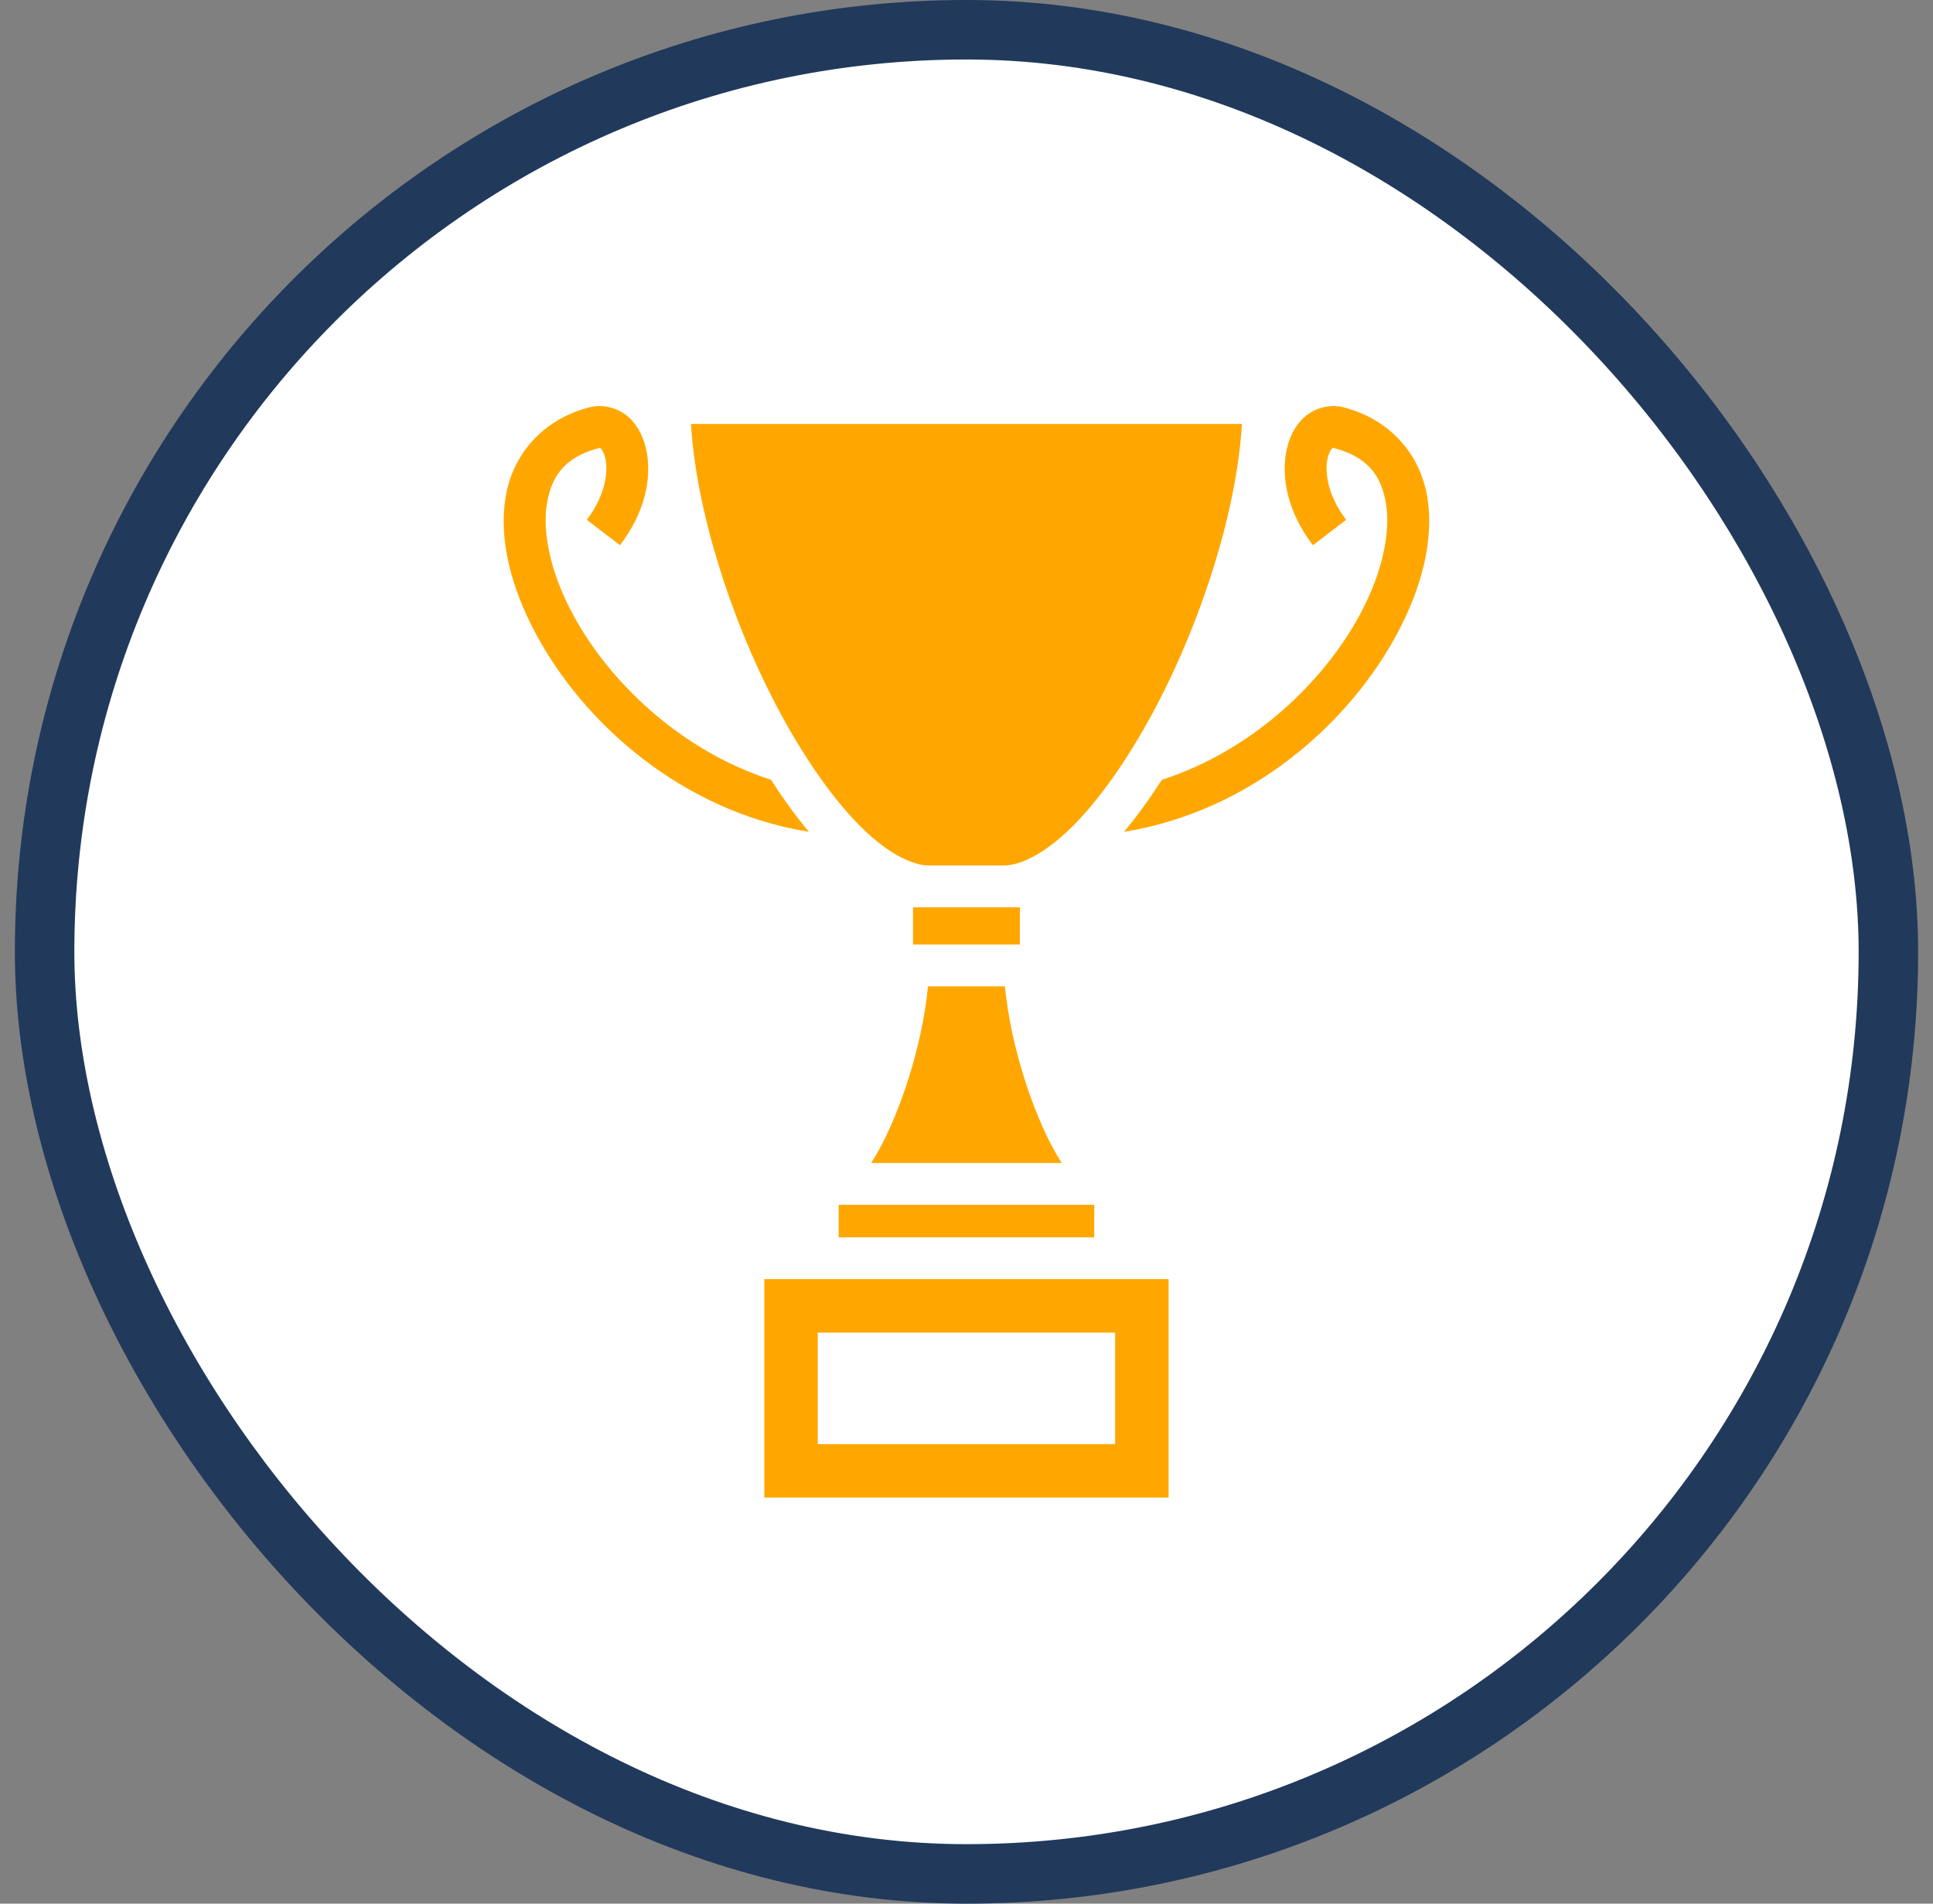
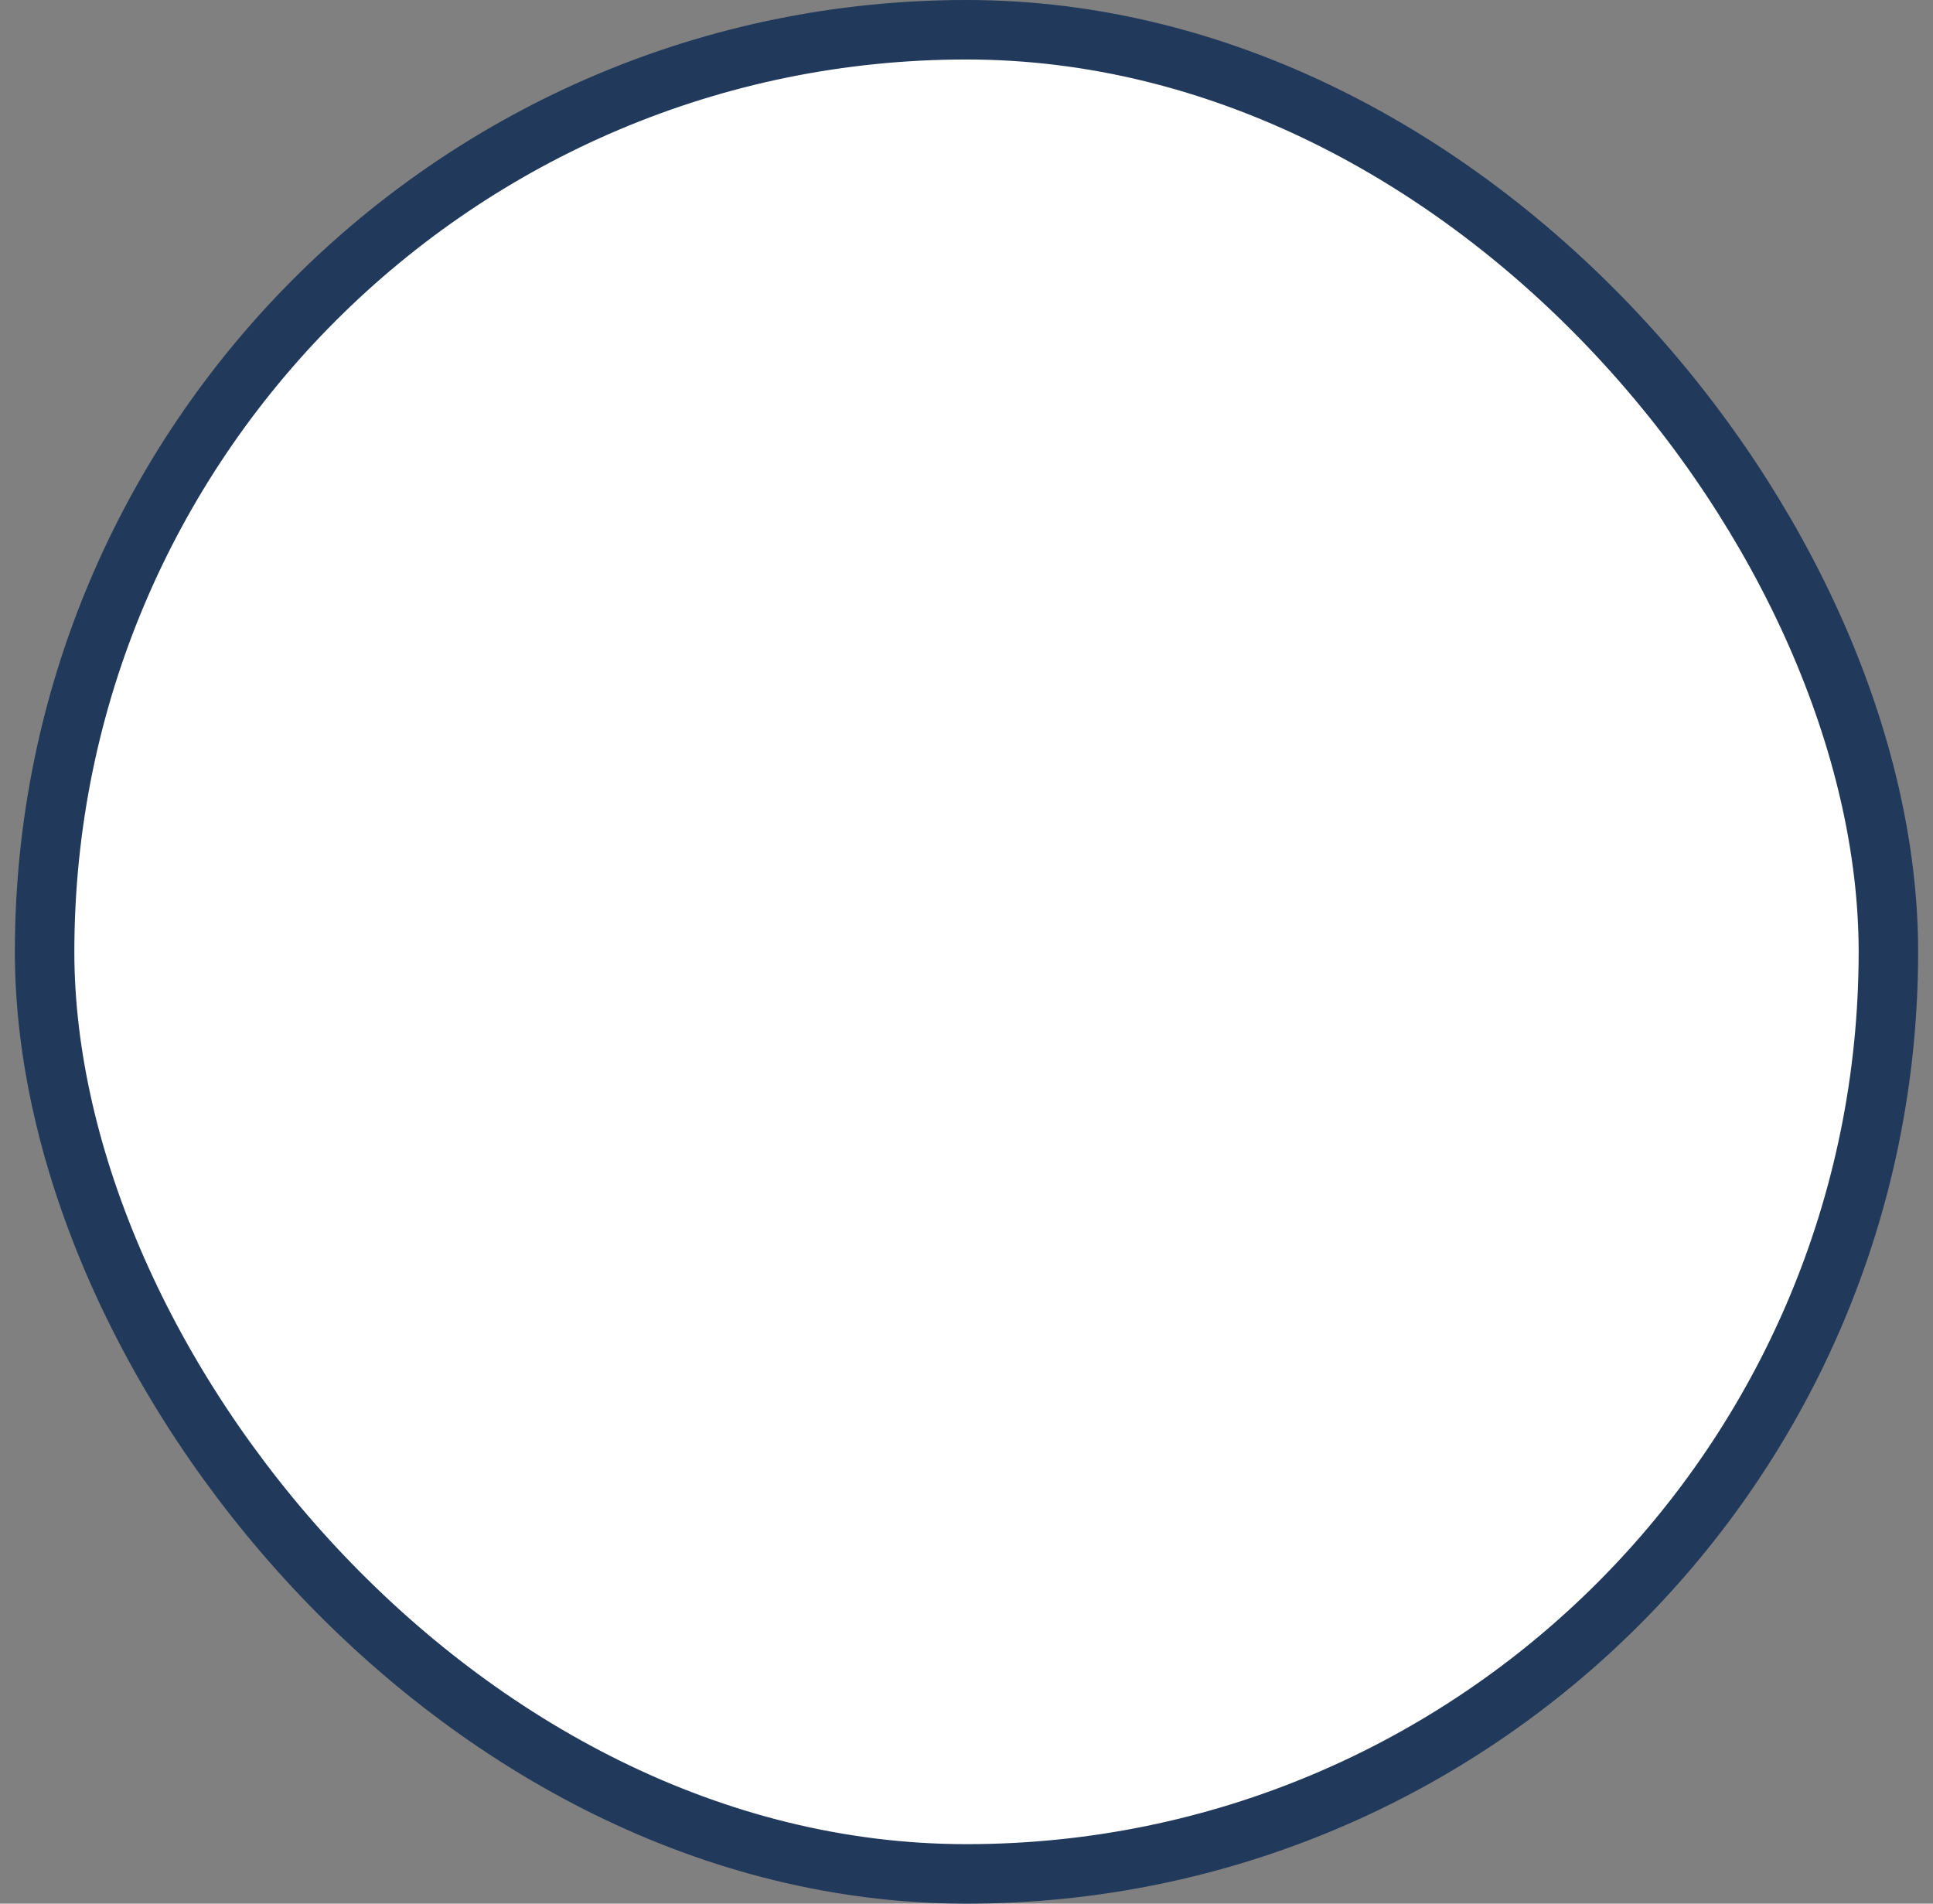
<svg xmlns="http://www.w3.org/2000/svg" width="65" height="64" viewBox="0 0 65 64" fill="none">
  <rect x="0" y="0" width="65" height="64" fill="#808080" stroke="none" />
  <rect x="1.5" y="1" width="62" height="62" rx="31" fill="white" />
  <rect x="1.5" y="1" width="62" height="62" rx="31" stroke="#21395B" stroke-width="2" />
-   <path d="M20.186 13.652C20.064 13.649 19.942 13.662 19.824 13.693C18.223 14.104 17.233 15.304 17.002 16.712C16.771 18.12 17.172 19.708 17.992 21.258C19.609 24.312 22.935 27.28 27.2 27.965C26.761 27.44 26.336 26.852 25.928 26.217C22.881 25.235 20.458 22.909 19.235 20.6C18.516 19.242 18.232 17.906 18.39 16.939C18.548 15.973 19.02 15.351 20.173 15.055C20.178 15.053 20.179 15.052 20.18 15.05C20.189 15.044 20.175 15.039 20.18 15.05C20.184 15.057 20.189 15.063 20.194 15.067C20.235 15.106 20.326 15.242 20.367 15.469C20.448 15.922 20.334 16.687 19.731 17.475L20.848 18.33C21.662 17.267 21.914 16.136 21.751 15.222C21.669 14.765 21.486 14.35 21.155 14.04C20.907 13.808 20.55 13.66 20.186 13.652ZM44.811 13.652C44.447 13.66 44.09 13.808 43.842 14.04C43.511 14.35 43.328 14.765 43.246 15.222C43.083 16.136 43.335 17.267 44.149 18.33L45.266 17.475C44.663 16.687 44.549 15.922 44.63 15.469C44.671 15.242 44.762 15.106 44.803 15.067C44.808 15.063 44.813 15.057 44.816 15.05C44.822 15.039 44.808 15.044 44.816 15.05C44.818 15.052 44.819 15.053 44.824 15.055C45.977 15.351 46.449 15.973 46.607 16.939C46.765 17.906 46.481 19.242 45.762 20.6C44.539 22.909 42.116 25.235 39.069 26.217C38.661 26.852 38.236 27.44 37.797 27.965C42.062 27.28 45.388 24.312 47.005 21.258C47.825 19.708 48.225 18.12 47.995 16.712C47.764 15.304 46.774 14.104 45.173 13.693C45.055 13.662 44.933 13.649 44.811 13.652ZM23.236 14.254C23.403 17.108 24.545 20.744 26.09 23.694C26.927 25.291 27.877 26.689 28.806 27.654C29.734 28.619 30.623 29.098 31.248 29.098H33.748C34.373 29.098 35.263 28.619 36.191 27.654C37.12 26.689 38.07 25.291 38.907 23.694C40.452 20.744 41.594 17.109 41.761 14.254H23.236ZM30.702 30.504V31.754H34.295V30.504H30.702ZM31.205 33.161C31.013 35.189 30.206 37.682 29.296 39.098H35.701C34.792 37.682 33.984 35.189 33.792 33.161H31.205ZM28.202 40.504V41.598H36.795V40.504H28.202ZM25.702 43.004V50.348H39.295V43.004H25.702ZM27.498 44.801H37.498V48.551H27.498V44.801Z" fill="#FFA700" />
</svg>